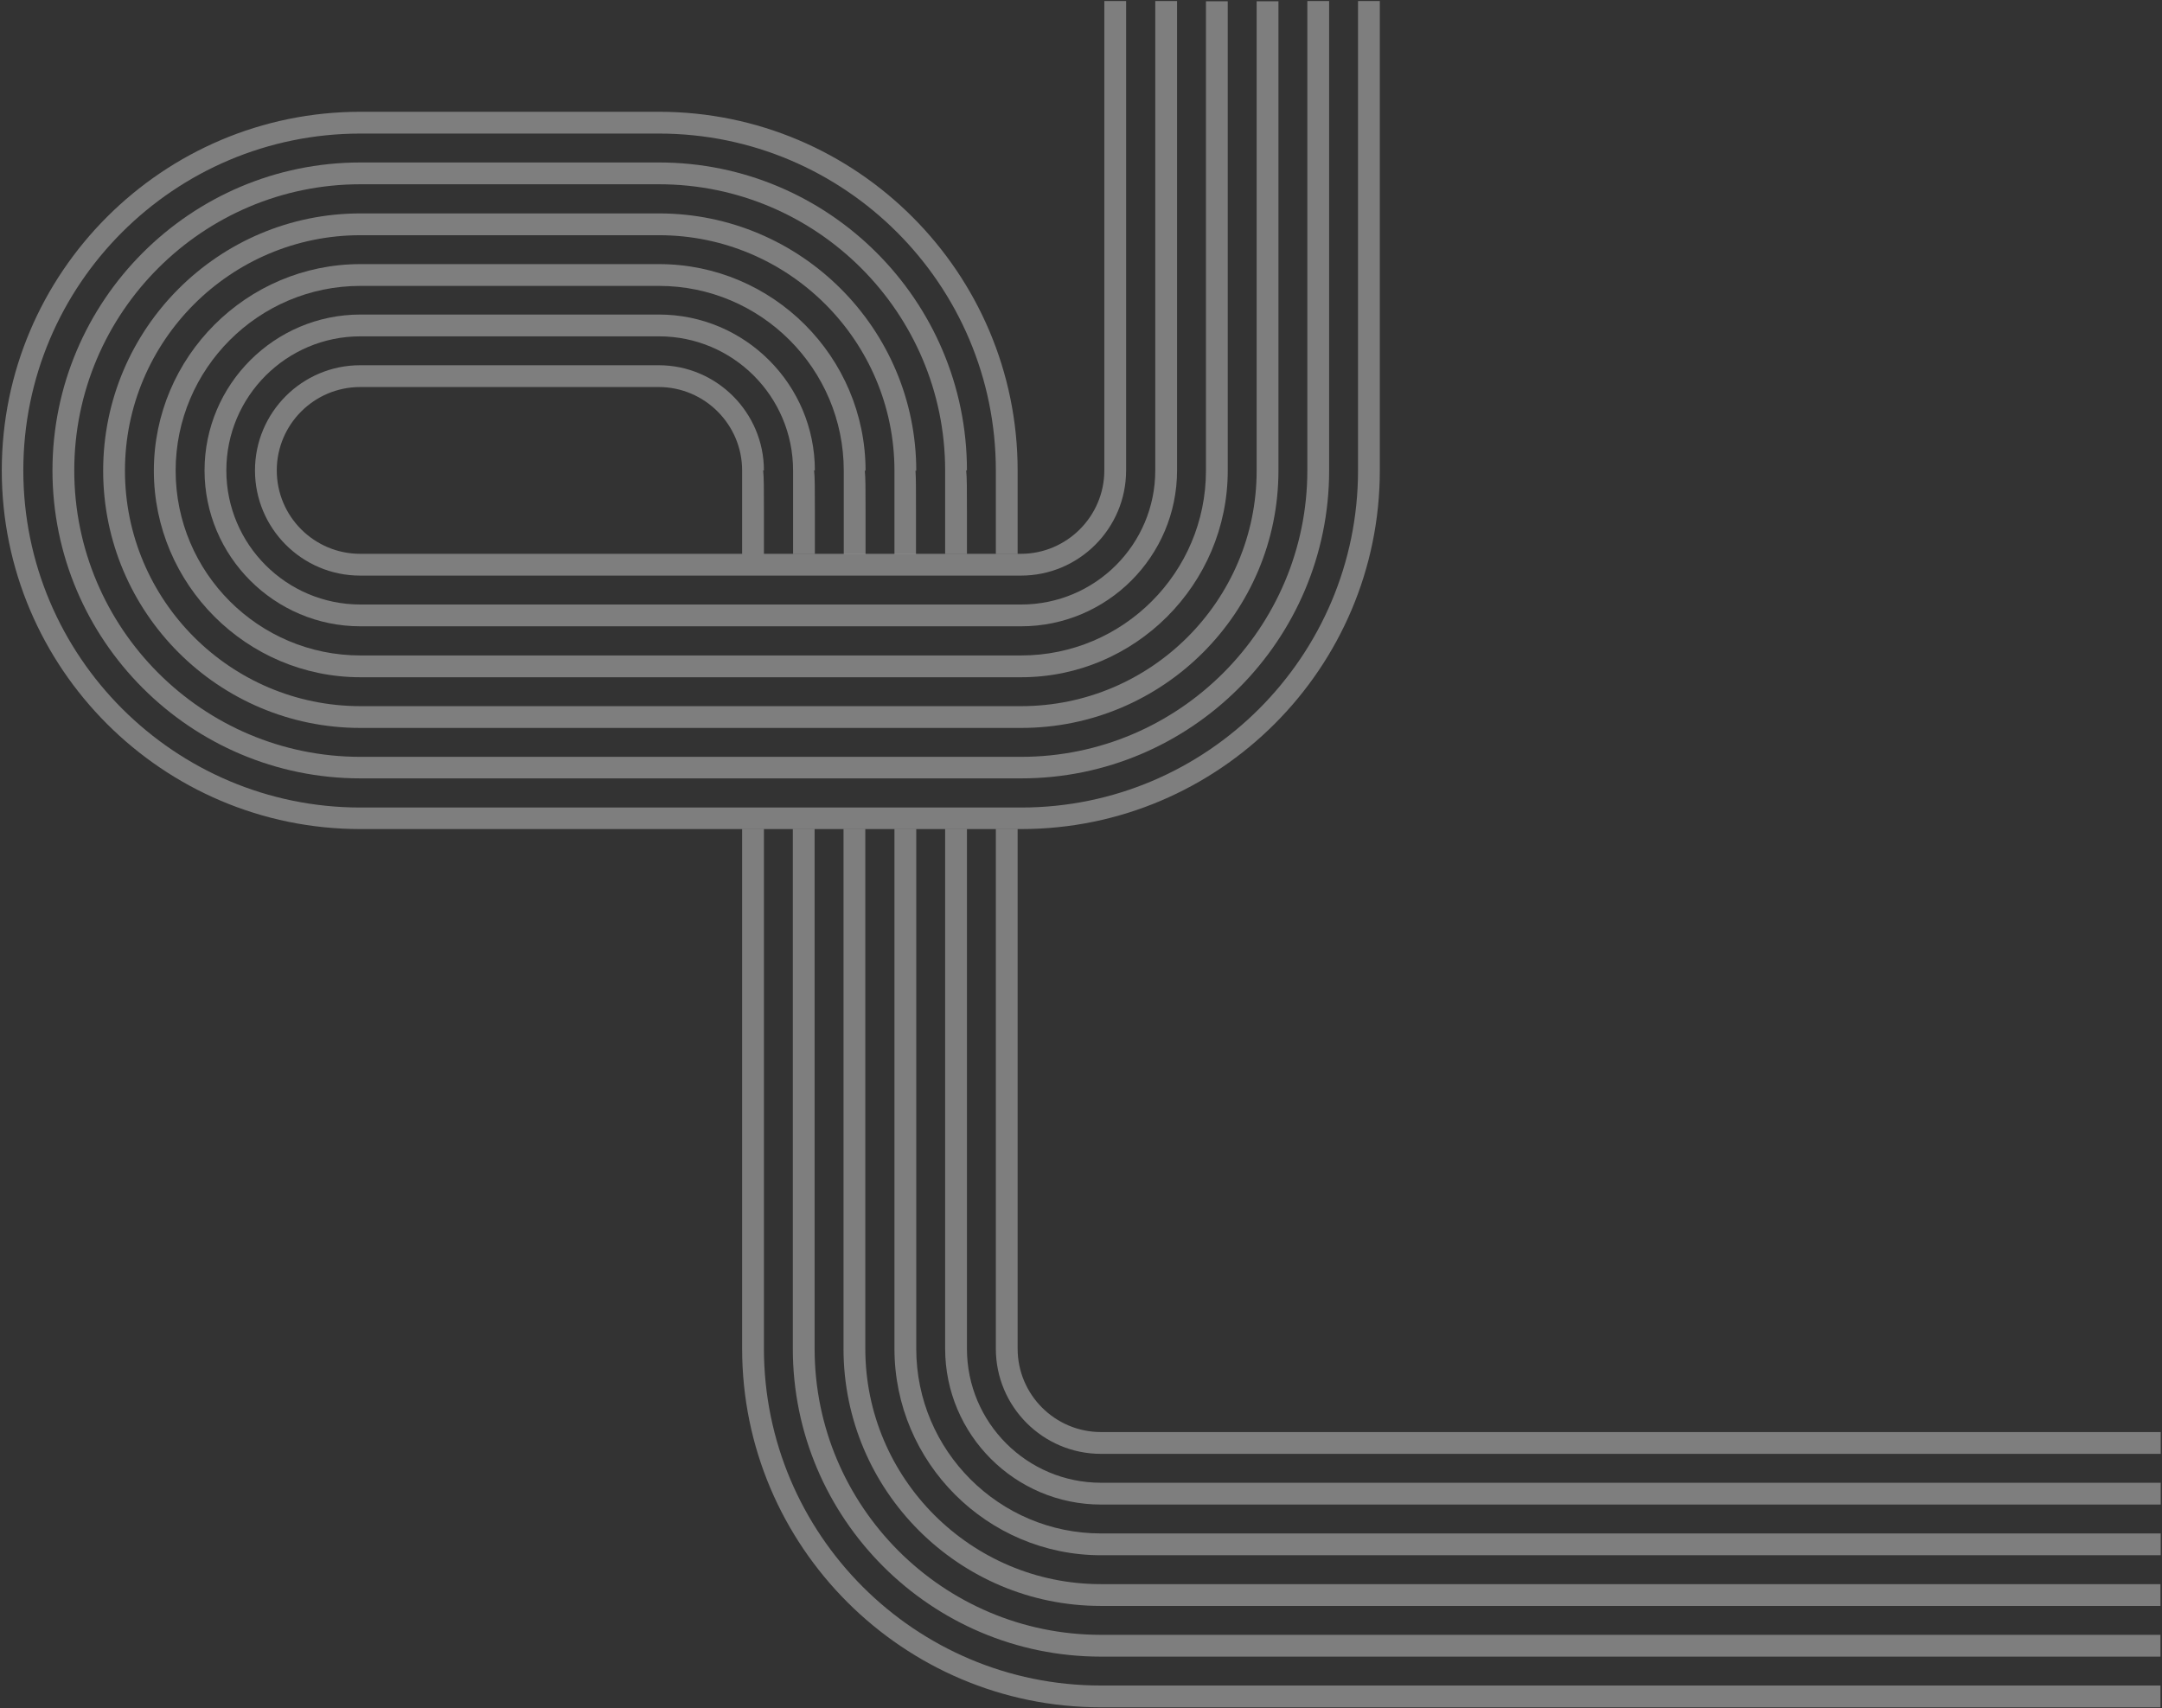
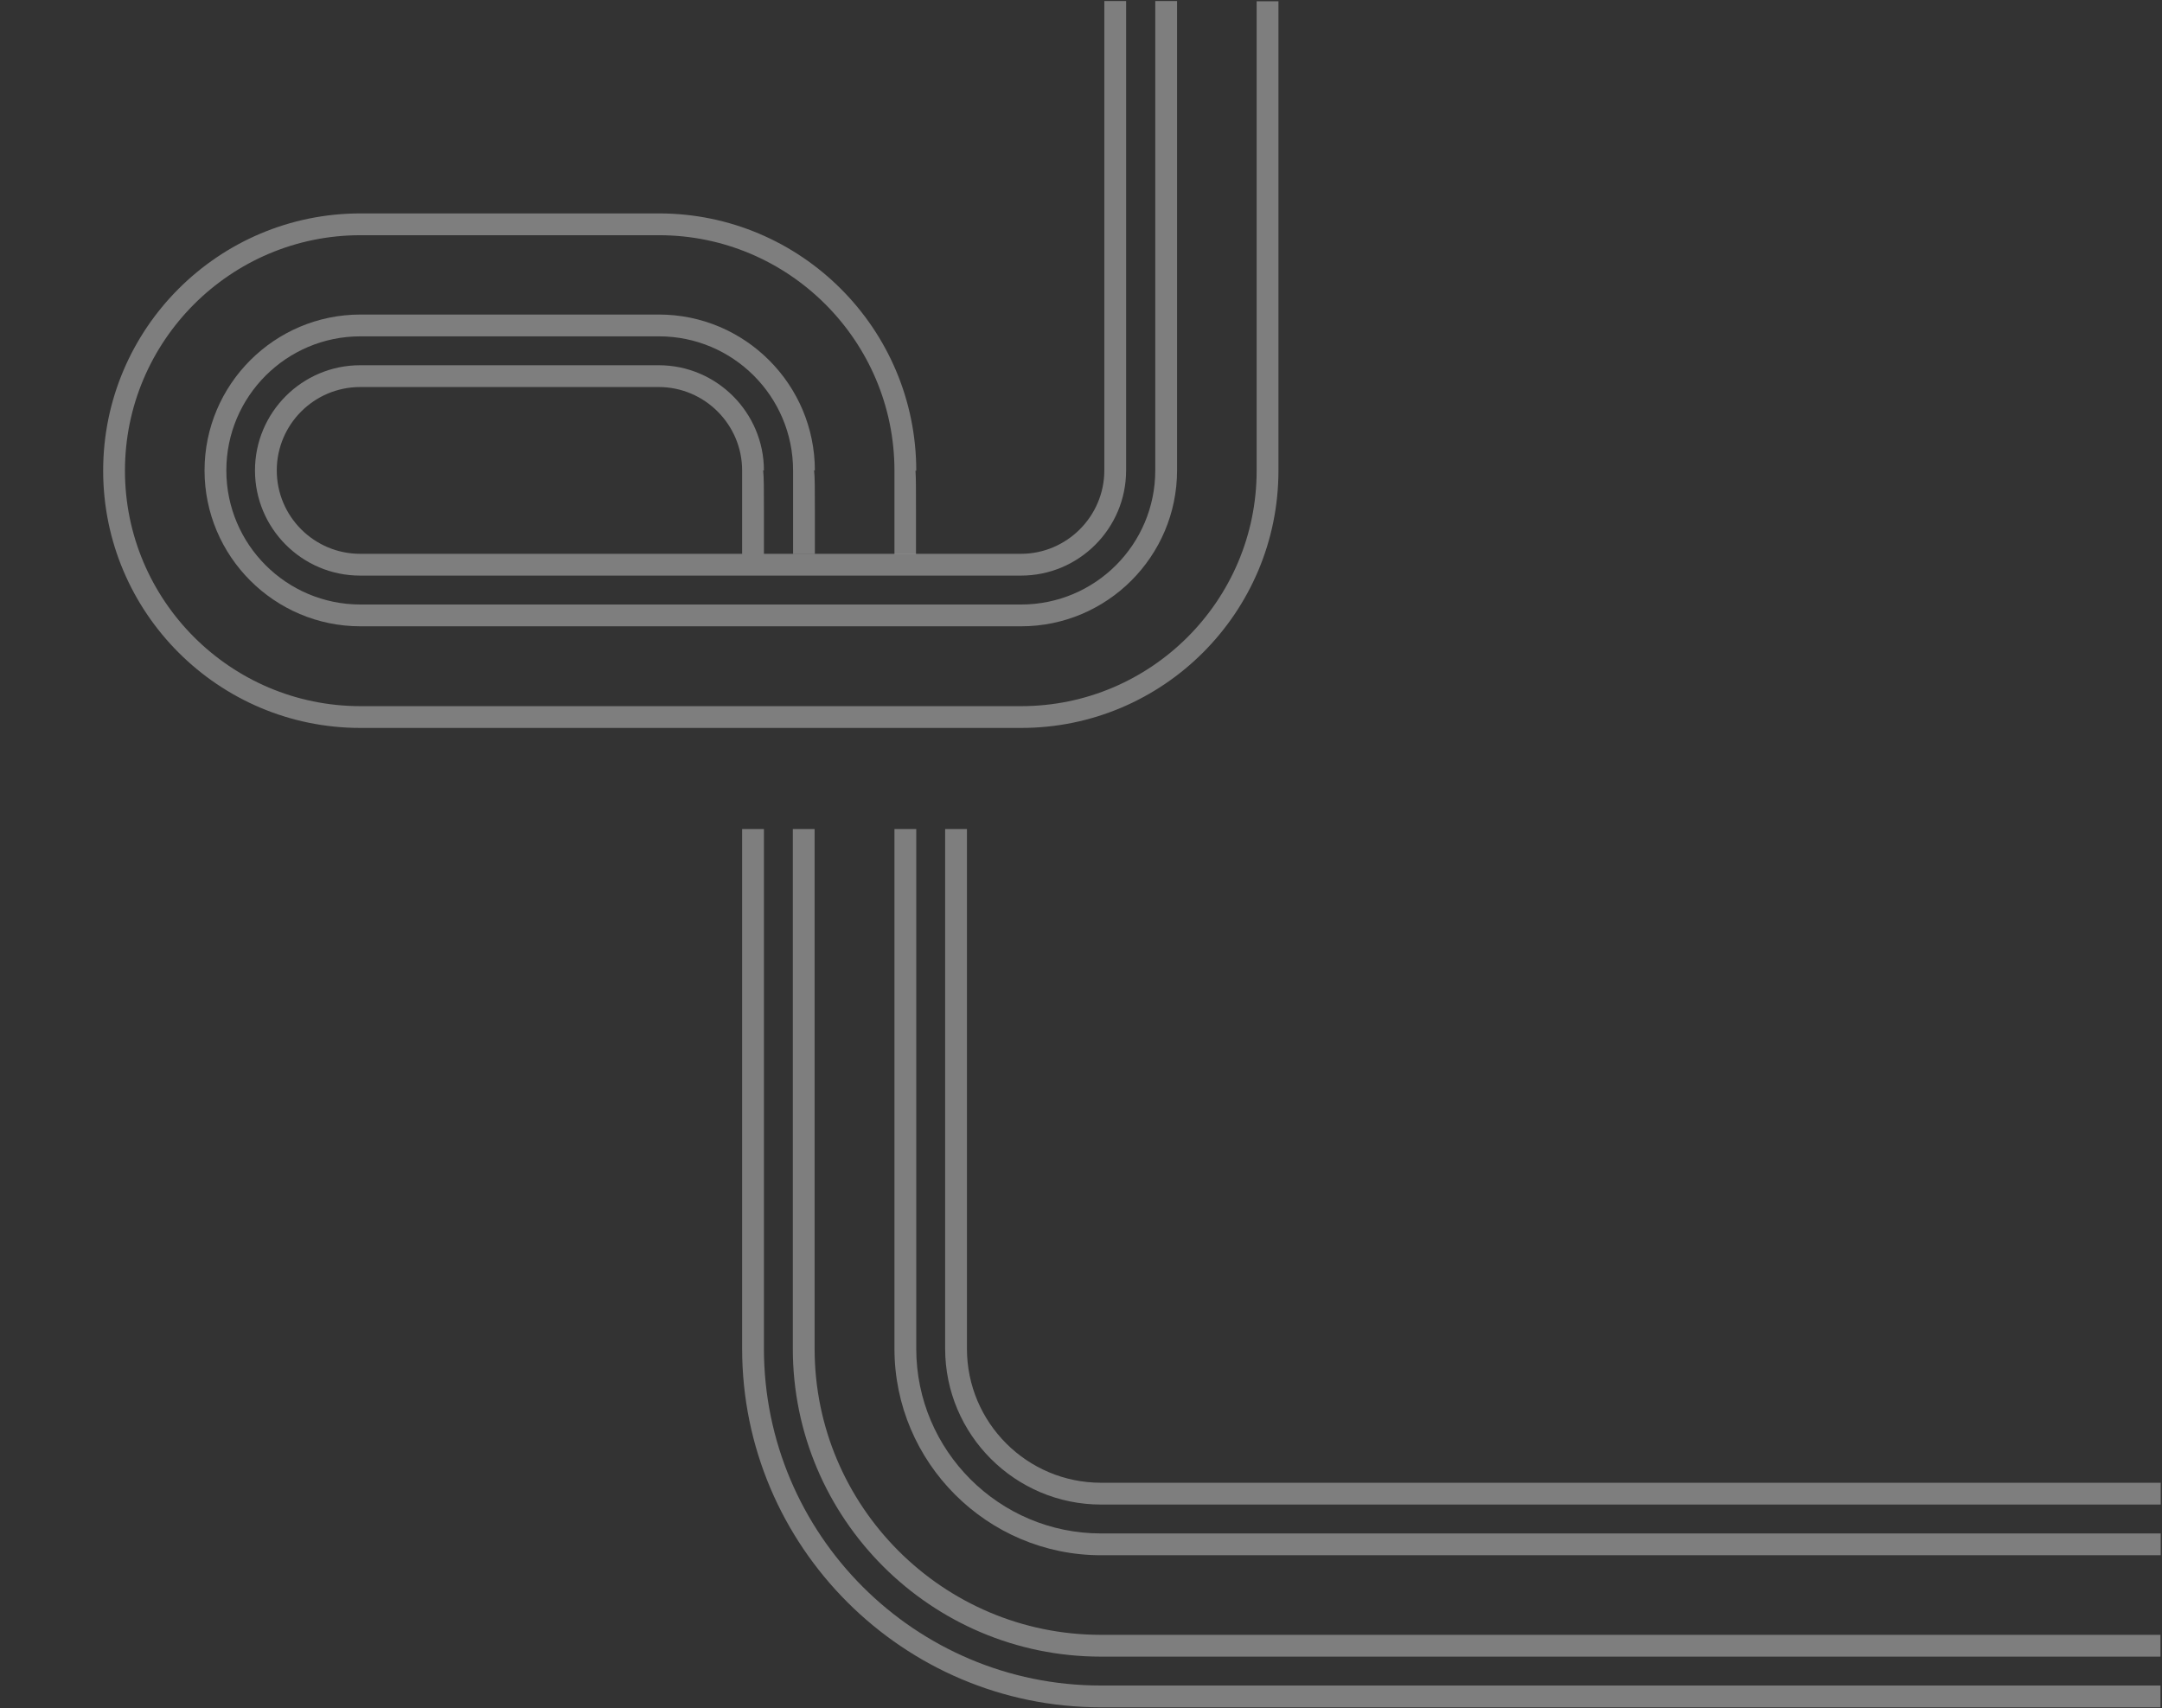
<svg xmlns="http://www.w3.org/2000/svg" width="853" height="674" viewBox="0 0 853 674" fill="none">
  <rect x="0" y="0" width="853" height="674" fill="#333333" stroke="none" />
  <path d="M301.4 532.101V327.101H292.8V532.101C292.8 610.101 356.3 673.601 434.3 673.601H852.4V665H434.3C361 665 301.4 605.4 301.4 532V532.101Z" fill="#EDEDED" fill-opacity="0.4" />
  <path d="M321.4 532.101V327.101H312.8V532.101C312.8 599.101 367.3 653.601 434.3 653.601H852.4V645H434.3C372 645 321.4 594.301 321.4 532.101Z" fill="#EDEDED" fill-opacity="0.4" />
-   <path d="M341.4 532.101V327.101H332.8V532.101C332.8 588.101 378.3 633.601 434.3 633.601H852.4V625H434.3C383.1 625 341.4 583.301 341.4 532.101Z" fill="#EDEDED" fill-opacity="0.4" />
  <path d="M361.5 532.101V327.101H352.9V532.101C352.9 577.001 389.5 613.601 434.4 613.601H852.5V605H434.4C394.2 605 361.5 572.301 361.5 532.101Z" fill="#EDEDED" fill-opacity="0.4" />
  <path d="M381.5 532.101V327.101H372.9V532.101C372.9 566.001 400.5 593.601 434.4 593.601H852.5V585H434.4C405.2 585 381.5 561.301 381.5 532.101Z" fill="#EDEDED" fill-opacity="0.4" />
-   <path d="M401.5 532.101V327.101H392.9V532.101C392.9 555.001 411.5 573.601 434.4 573.601H852.5V565H434.4C416.3 565 401.5 550.301 401.5 532.101Z" fill="#EDEDED" fill-opacity="0.4" />
  <path d="M301.399 218.5V201.5C301.399 192.9 301.4 188.3 301.1 185.6H301.399C301.399 162.8 282.799 144.1 259.899 144.1H142.1C119.2 144.1 100.6 162.7 100.6 185.6C100.6 208.5 119.2 227.1 142.1 227.1H402.799C425.699 227.1 444.299 208.5 444.299 185.6V0.4H435.7V185.6C435.7 203.7 420.899 218.5 402.799 218.5H142.1C124 218.5 109.2 203.8 109.2 185.6C109.2 167.4 124 152.7 142.1 152.7H259.899C277.999 152.7 292.799 167.5 292.799 185.6V218.5" fill="#EDEDED" fill-opacity="0.4" />
  <path d="M402.9 238.5H142.2C113 238.5 89.3 214.8 89.3 185.6C89.3 156.4 113 132.7 142.2 132.7H260C289.2 132.7 312.9 156.4 312.9 185.6V218.5H321.5V201.5C321.5 192.9 321.5 188.3 321.2 185.6H321.5C321.5 151.7 293.9 124.1 260 124.1H142.2C108.3 124.1 80.7 151.7 80.7 185.6C80.7 219.5 108.3 247.1 142.2 247.1H402.9C436.8 247.1 464.4 219.5 464.4 185.6V0.4H455.8V185.6C455.8 214.8 432.1 238.5 402.9 238.5Z" fill="#EDEDED" fill-opacity="0.4" />
-   <path d="M402.9 258.6H142.2C102 258.6 69.3 225.9 69.3 185.7C69.3 145.5 102 112.8 142.2 112.8H260C300.2 112.8 332.9 145.5 332.9 185.7V218.6H341.5V201.9C341.5 193.1 341.5 188.4 341.2 185.7H341.5C341.5 140.8 304.9 104.2 260 104.2H142.2C97.3 104.2 60.7 140.8 60.7 185.7C60.7 230.6 97.3 267.2 142.2 267.2H402.9C447.8 267.2 484.4 230.6 484.4 185.7V0.5H475.8V185.7C475.8 225.9 443.1 258.6 402.9 258.6Z" fill="#EDEDED" fill-opacity="0.4" />
  <path d="M402.9 278.6H142.2C91 278.6 49.3 236.9 49.3 185.7C49.3 134.5 91 92.8 142.2 92.8H260C311.2 92.8 352.9 134.5 352.9 185.7V218.6H361.4V201.9C361.4 193.1 361.4 188.4 361.2 185.7H361.5C361.5 129.7 316 84.2 260 84.2H142.2C86.2 84.2 40.7 129.7 40.7 185.7C40.7 241.7 86.2 287.2 142.2 287.2H402.9C458.9 287.2 504.4 241.7 504.4 185.7V0.5H495.8V185.7C495.8 236.9 454.1 278.6 402.9 278.6Z" fill="#EDEDED" fill-opacity="0.4" />
-   <path d="M402.9 298.6H142.2C79.9 298.6 29.3 247.9 29.3 185.6C29.3 123.3 80 72.7 142.2 72.7H260C322.3 72.7 372.9 123.4 372.9 185.6V218.5H381.5V201.8C381.5 193 381.5 188.3 381.2 185.6H381.5C381.5 118.6 327 64.1 260 64.1H142.2C75.2 64.1 20.7 118.6 20.7 185.6C20.7 252.6 75.2 307.1 142.2 307.1H402.9C469.9 307.1 524.4 252.6 524.4 185.6V0.4H515.8V185.6C515.8 247.9 465.1 298.6 402.9 298.6Z" fill="#EDEDED" fill-opacity="0.4" />
-   <path d="M402.9 318.6H142.2C68.9 318.6 9.2 259 9.2 185.6C9.2 112.2 68.8 52.7 142.2 52.7H260C333.3 52.7 392.9 112.3 392.9 185.6V188.5C392.9 196.6 392.9 218.5 392.9 218.5H401.5V190.9C401.5 188.6 401.5 186.9 401.5 185.6C401.5 107.6 338 44.1 260 44.1H142.2C64.2 44.1 0.7 107.6 0.7 185.6C0.7 263.6 64.2 327.1 142.2 327.1H402.9C480.9 327.1 544.4 263.6 544.4 185.6V0.4H535.8V185.6C535.8 258.9 476.2 318.6 402.9 318.6Z" fill="#EDEDED" fill-opacity="0.4" />
</svg>